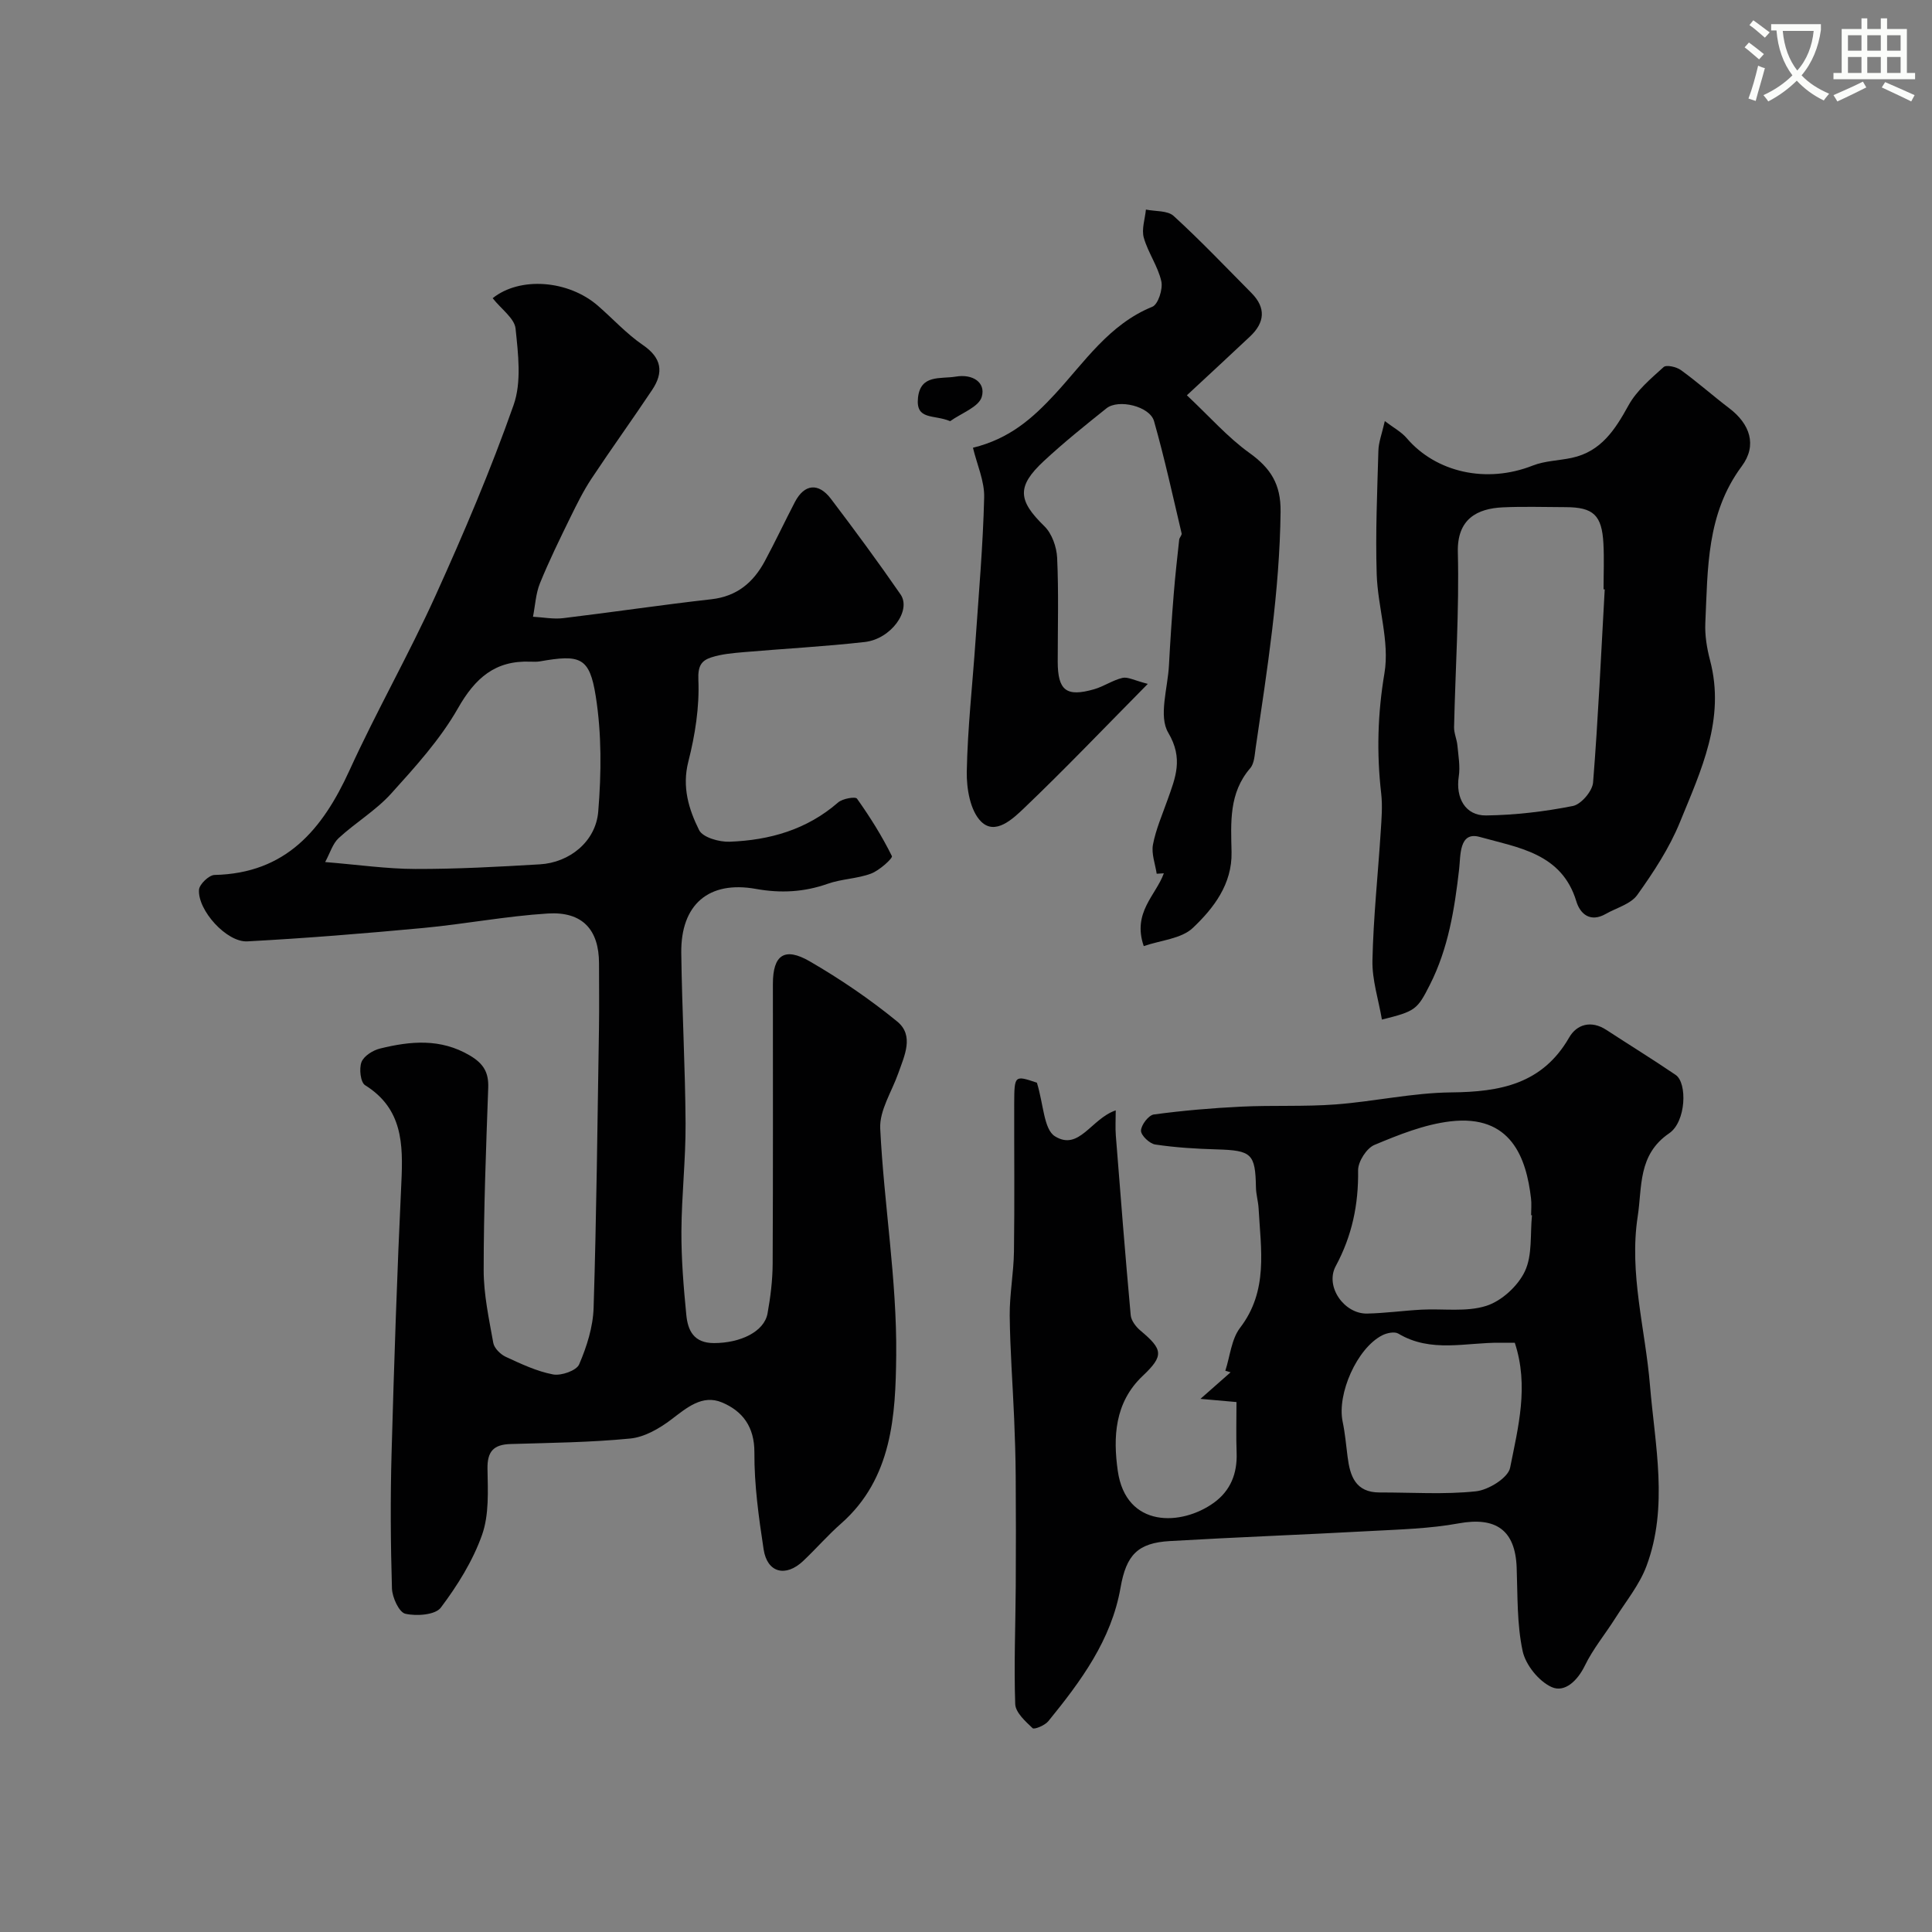
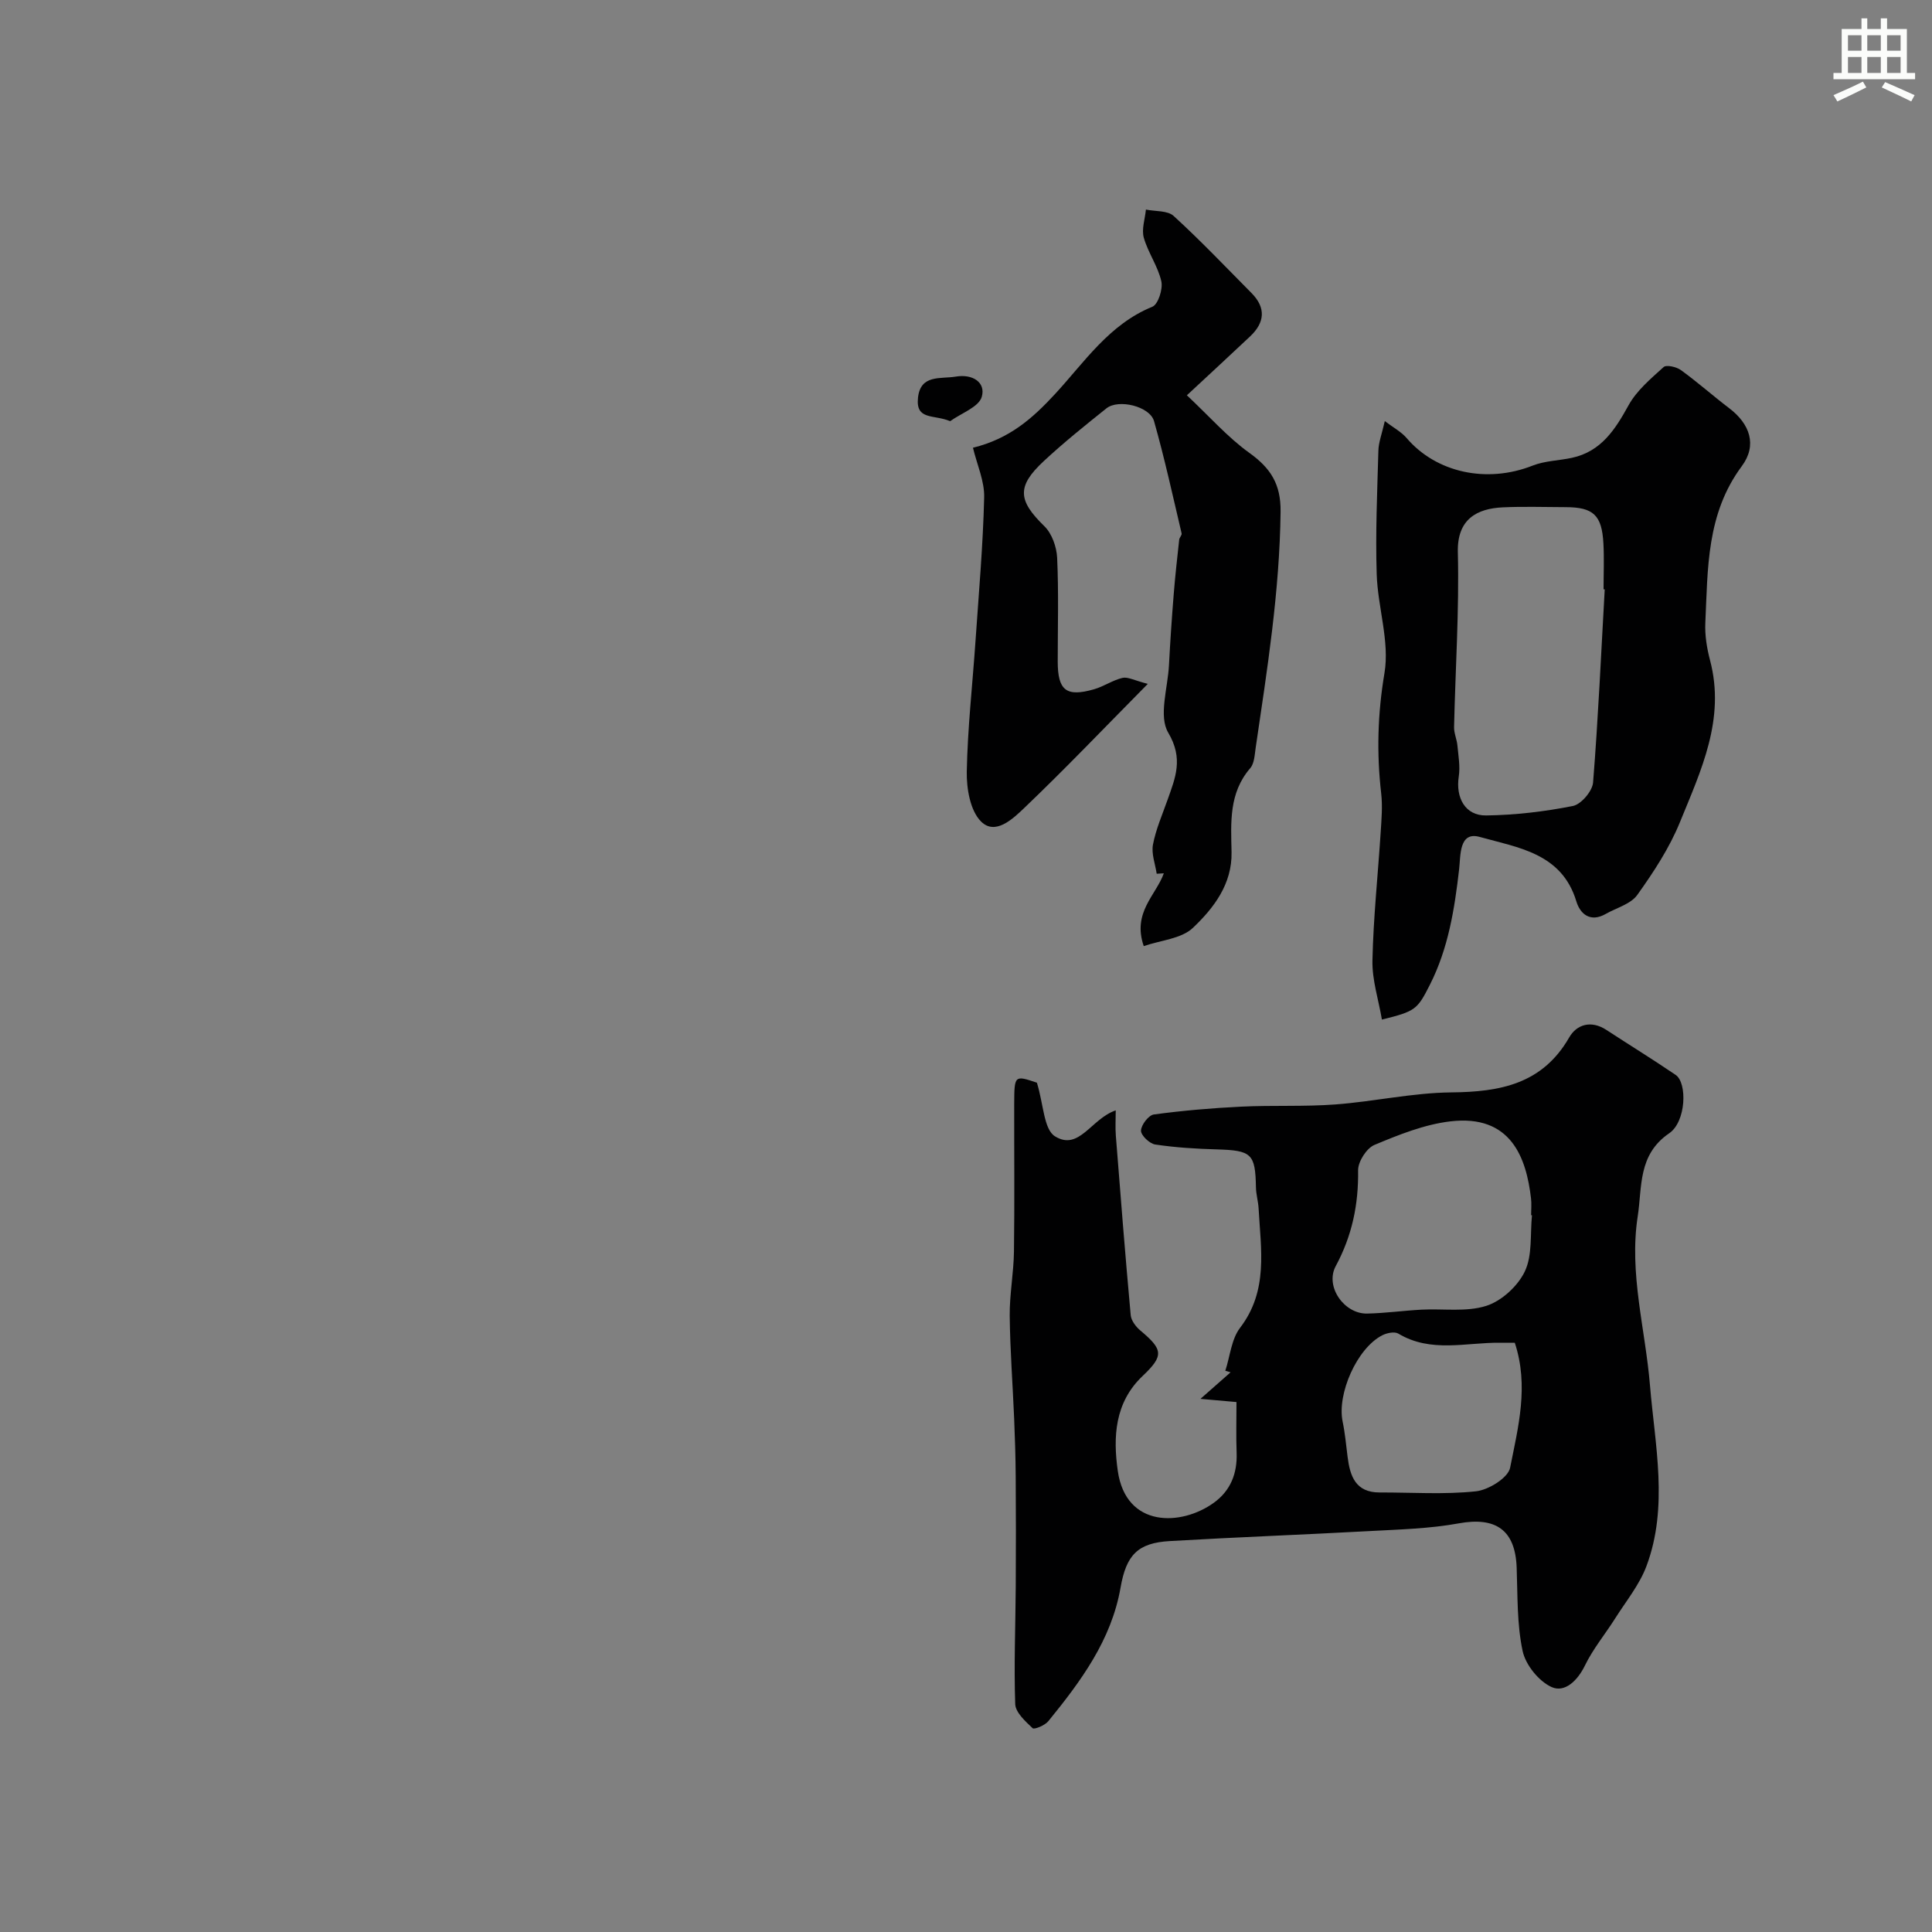
<svg xmlns="http://www.w3.org/2000/svg" enable-background="new 0 0 400 400" viewBox="0 0 400 400">
  <rect x="0" y="0" width="400" height="400" fill="#808080" stroke="none" />
-   <path d="m362.1 8.8c1.1.8 2.1 1.6 3.1 2.4l-1 1.1c-1.3-1.1-2.3-2-3-2.5zm1.9 4.8c.5.2.9.4 1.4.5-.6 2.3-1.3 4.5-1.9 6.8l-1.5-.5c.8-2.1 1.4-4.3 2-6.8zm-1-9.4c1.3.9 2.4 1.8 3.4 2.5l-1 1.1c-1.4-1.2-2.4-2.1-3.2-2.6zm3.7 2.2v-1.4h10.3v1.2c-.5 3.6-1.8 6.8-4 9.4 1.5 1.6 3.4 2.8 5.7 3.8-.3.4-.7.8-1.1 1.4-2.3-1.1-4.1-2.5-5.6-4.1-1.6 1.6-3.6 3.1-5.9 4.3-.3-.5-.7-.9-1-1.3 2.4-1.1 4.4-2.5 6-4.1-1.9-2.5-3-5.6-3.3-9.3h-1.1zm8.8 0h-6.4c.3 3.3 1.3 6 3 8.2 2-2.2 3.1-5.1 3.4-8.2z" fill="#fbfcfa" />
  <path d="m385.3 3.8h1.3v2.2h2.8v-2.2h1.3v2.2h4.1v9.1h1.7v1.3h-16.9v-1.3h1.7v-9.1h4.1v-2.2zm.4 13.1.7 1.2c-1.8.9-3.8 1.9-6 2.9-.2-.4-.5-.8-.8-1.3 2.3-1 4.3-1.9 6.1-2.8zm-3.1-6.4h2.8v-3.2h-2.8zm0 4.6h2.8v-3.3h-2.8zm4-4.6h2.8v-3.2h-2.8zm0 4.6h2.8v-3.3h-2.8zm3.7 1.9c2.1.9 4.1 1.8 6.1 2.7l-.7 1.3c-2.2-1.1-4.2-2-6.1-2.9zm3.2-9.7h-2.8v3.2h2.8zm-2.8 7.8h2.8v-3.3h-2.8z" fill="#fbfcfa" />
  <g fill="#010102">
-     <path d="m102 61.74c5.63-4.52 15.66-3.77 21.79 1.56 3.11 2.7 5.93 5.82 9.31 8.13 3.92 2.68 4.34 5.66 1.93 9.28-4.12 6.18-8.47 12.2-12.57 18.39-1.69 2.55-3.05 5.32-4.4 8.07-2.19 4.48-4.39 8.97-6.27 13.59-.87 2.15-.98 4.61-1.44 6.93 2.09.11 4.22.54 6.27.29 10.23-1.23 20.42-2.76 30.66-3.91 5.3-.6 8.69-3.48 11.06-7.88 2.17-4.03 4.12-8.19 6.24-12.26 1.94-3.71 4.85-4.07 7.44-.67 4.94 6.51 9.79 13.09 14.43 19.81 2.29 3.32-1.99 9.24-7.41 9.85-8.33.94-16.71 1.38-25.06 2.1-2.26.2-4.59.39-6.73 1.09-2.02.66-2.79 1.75-2.66 4.66.24 5.61-.68 11.43-2.08 16.92-1.34 5.26.09 9.86 2.23 14.17.75 1.52 4.16 2.49 6.31 2.41 8.28-.31 16-2.49 22.47-8.13.91-.8 3.57-1.26 3.91-.79 2.69 3.78 5.18 7.75 7.23 11.9.21.43-2.58 2.97-4.32 3.62-2.86 1.07-6.1 1.09-8.98 2.11-4.91 1.73-9.73 1.98-14.85 1.06-9.79-1.76-15.59 3.23-15.46 13.28.15 11.77.82 23.53.89 35.3.04 7.43-.82 14.87-.86 22.3-.03 5.77.45 11.55 1.01 17.29.31 3.22 1.52 5.85 5.7 5.86 5.48.01 10.43-2.35 11.12-6.13.61-3.38 1.04-6.84 1.06-10.26.1-19.33.04-38.66.05-57.99 0-5.94 2.38-7.69 7.62-4.66 6.33 3.67 12.45 7.83 18.11 12.46 3.57 2.91 1.5 7.1.22 10.74-1.34 3.8-3.91 7.68-3.73 11.42.77 15.68 3.47 31.34 3.31 46.98-.13 12.31-.78 25.46-11.43 34.82-2.75 2.42-5.16 5.21-7.82 7.72-3.63 3.44-7.46 2.47-8.2-2.39-1.01-6.63-1.95-13.36-1.91-20.04.03-5.38-2.49-8.61-6.71-10.38-4.08-1.71-7.29 1.1-10.52 3.55-2.44 1.85-5.52 3.63-8.46 3.92-8.22.81-16.52.89-24.78 1.14-3.49.1-4.86 1.49-4.79 5.15.08 4.58.35 9.49-1.13 13.67-1.91 5.38-5.08 10.47-8.54 15.06-1.14 1.51-5.02 1.79-7.34 1.26-1.3-.3-2.71-3.38-2.77-5.24-.28-9.32-.34-18.67-.08-27.99.52-18.7 1.14-37.41 2.03-56.1.37-7.92.27-15.25-7.51-20.1-.95-.59-1.27-3.42-.75-4.78.49-1.27 2.36-2.45 3.84-2.81 6.3-1.55 12.52-2.15 18.6 1.44 2.82 1.67 3.92 3.49 3.8 6.69-.45 12.59-.94 25.19-.94 37.78 0 5.02 1.1 10.06 1.99 15.04.2 1.1 1.49 2.37 2.59 2.88 3.16 1.46 6.4 3 9.78 3.64 1.69.32 4.86-.79 5.41-2.09 1.58-3.67 2.87-7.75 2.99-11.7.6-19.26.8-38.53 1.11-57.79.07-4.5.01-9 .01-13.5 0-6.98-3.41-10.79-10.59-10.35-8.64.54-17.2 2.19-25.82 3-12.12 1.13-24.25 2.12-36.4 2.77-4.27.23-10.29-6.42-10.01-10.68.07-1.13 2.07-3.05 3.22-3.07 14.76-.33 22.34-9.38 27.95-21.68 5.57-12.21 12.25-23.91 17.79-36.13 5.87-12.95 11.45-26.07 16.17-39.47 1.69-4.78.95-10.61.41-15.87-.25-2.12-2.94-3.98-4.74-6.26zm-34.68 116.74c6.89.56 12.79 1.42 18.68 1.43 8.6.02 17.2-.45 25.79-.96 6.09-.36 11.56-4.68 12.07-10.94.65-7.91.72-16.07-.52-23.88-1.28-8.11-3.23-8.66-11.56-7.2-.65.11-1.33.08-1.99.06-7.26-.28-11.41 3.38-14.97 9.64-3.67 6.45-8.84 12.14-13.86 17.7-3.15 3.48-7.36 5.98-10.84 9.19-1.25 1.15-1.78 3.08-2.8 4.96z" />
    <path d="m214.68 224.16c1.39 4.52 1.42 9.66 3.74 11.1 5 3.1 7.49-3.65 12.58-5.37 0 1.87-.11 3.55.02 5.21.97 12.4 1.95 24.8 3.08 37.19.1 1.12 1.07 2.4 2 3.18 4.68 3.92 4.93 5.19.47 9.41-5.84 5.53-6.12 12.74-5.15 19.62 1.69 11.94 13.24 11.46 19.92 6.61 3.44-2.5 4.84-6.05 4.69-10.3-.13-3.46-.03-6.94-.03-10.53-2.22-.2-3.99-.35-7.46-.66 2.72-2.4 4.48-3.95 6.24-5.5-.36-.11-.73-.21-1.09-.32.98-3 1.25-6.54 3.06-8.9 5.88-7.68 4.29-16.22 3.83-24.71-.08-1.46-.53-2.91-.55-4.38-.13-6.95-.89-7.63-8.09-7.84-4.26-.12-8.54-.38-12.75-1.01-1.18-.17-2.98-1.9-2.96-2.87.03-1.18 1.57-3.2 2.66-3.35 6-.81 12.05-1.33 18.09-1.62 6.51-.32 13.05.03 19.54-.46 8-.6 15.95-2.41 23.94-2.49 10.11-.1 18.86-1.71 24.42-11.37 1.57-2.74 4.57-3.61 7.68-1.58 4.78 3.12 9.65 6.12 14.37 9.33 2.43 1.65 2.18 9.69-1.35 12.09-6.51 4.44-5.57 11.12-6.51 17.2-1.82 11.82 1.58 23.33 2.54 34.98 1.03 12.41 3.87 25.14-.73 37.43-1.45 3.87-4.22 7.25-6.47 10.81-2.07 3.28-4.6 6.32-6.28 9.79-1.54 3.16-4.19 5.65-6.88 4.44-2.66-1.2-5.4-4.6-6.01-7.48-1.19-5.58-1.02-11.47-1.23-17.24-.28-7.79-4.3-10.58-12.02-9.17-5.96 1.09-12.11 1.25-18.19 1.58-13.86.76-27.74 1.27-41.59 2.08-6.64.38-9.03 2.86-10.21 9.63-1.9 10.88-8.23 19.4-14.96 27.67-.7.86-2.9 1.77-3.25 1.44-1.49-1.41-3.53-3.24-3.6-4.99-.28-8.13.06-16.29.11-24.44.05-7.57.04-15.15-.01-22.72-.03-3.98-.15-7.96-.32-11.94-.3-7.1-.84-14.2-.92-21.3-.04-4.43.82-8.86.88-13.3.14-10.2.03-20.39.05-30.59.03-5.92.06-5.92 4.7-4.36zm102.5 27.45c-.06-.01-.12-.01-.18-.02 0-1.17.12-2.34-.02-3.49-.97-8.27-4.05-17.44-16.73-15.93-5.36.64-10.64 2.76-15.68 4.87-1.64.68-3.41 3.47-3.39 5.26.1 7.07-1.24 13.54-4.63 19.83-2.28 4.23 1.76 9.94 6.51 9.83 3.76-.08 7.51-.61 11.26-.81 4.5-.24 9.28.53 13.41-.79 3.17-1.01 6.53-4.1 7.97-7.13 1.6-3.36 1.08-7.71 1.48-11.62zm-3.56 26.39c-1.38 0-2.21.01-3.04 0-7.06-.08-14.31 2.16-21.07-1.89-.78-.47-2.38-.14-3.33.35-5.22 2.66-9.4 12.12-8.2 17.88.5 2.38.71 4.83 1.02 7.25.5 4.01 1.64 7.42 6.64 7.41 6.65-.02 13.35.46 19.93-.24 2.6-.27 6.66-2.79 7.08-4.87 1.66-8.36 3.93-16.92.97-25.89z" />
    <path d="m286.71 87.18c1.79 1.37 3.43 2.23 4.55 3.55 6.03 7.05 16.46 9.46 26.08 5.66 2.52-.99 5.4-1.02 8.1-1.6 6.06-1.31 8.95-5.83 11.74-10.89 1.69-3.06 4.6-5.5 7.25-7.9.57-.52 2.66-.05 3.58.62 3.44 2.49 6.63 5.33 10.01 7.9 4.26 3.23 5.85 7.63 2.59 12.01-7.32 9.85-7.02 21.18-7.54 32.42-.12 2.58.32 5.26.98 7.77 3.22 12.18-1.9 22.85-6.24 33.51-2.18 5.35-5.45 10.33-8.83 15.06-1.36 1.9-4.3 2.66-6.53 3.93-3.18 1.81-5.29.04-6.09-2.62-3.03-10.01-12.15-11.11-19.99-13.32-4.33-1.22-3.95 3.9-4.27 6.65-.95 8.29-2.24 16.43-6.07 23.98-2.6 5.14-3 5.47-9.92 7.18-.7-4.12-2.05-8.2-1.96-12.25.19-8.87 1.14-17.73 1.71-26.6.17-2.65.4-5.35.1-7.97-.96-8.36-.74-16.49.68-24.92 1.1-6.55-1.4-13.63-1.61-20.5-.27-8.49.11-17.01.35-25.51.03-1.72.71-3.44 1.33-6.16zm45.53 34.84c-.08 0-.16-.01-.24-.01 0-3.16.14-6.33-.03-9.48-.31-5.89-2.09-7.52-7.84-7.53-4.32-.01-8.66-.16-12.97.04-5.36.24-9.5 2.43-9.33 9.28.3 12.06-.51 24.14-.78 36.21-.03 1.26.57 2.52.69 3.8.2 2.15.6 4.36.28 6.45-.67 4.39 1.34 8.11 5.66 8.05 6.01-.08 12.07-.79 17.97-1.96 1.71-.34 4.04-3.08 4.18-4.87 1.06-13.29 1.66-26.64 2.41-39.98z" />
    <path d="m201.44 92.7c7.56-1.86 12.3-6.04 17.01-11.14 6.06-6.56 11.2-14.43 20.13-18.05 1.2-.49 2.22-3.67 1.86-5.27-.7-3.12-2.75-5.92-3.63-9.03-.49-1.76.25-3.87.44-5.82 1.95.4 4.48.17 5.74 1.32 5.58 5.1 10.8 10.59 16.12 15.96 3.04 3.07 2.75 6.11-.29 8.98-3.97 3.75-7.99 7.44-13.09 12.19 4.72 4.43 8.45 8.7 12.93 11.92 4.42 3.17 6.54 6.48 6.47 12.18-.19 16.49-2.77 32.68-5.16 48.91-.21 1.44-.27 3.2-1.12 4.19-4.45 5.15-4 11.27-3.87 17.37.14 6.64-3.7 11.61-8.01 15.7-2.38 2.26-6.64 2.55-10.17 3.77-2.4-6.97 2.52-10.51 4.16-15.07-.49.03-.99.06-1.48.09-.3-2.02-1.13-4.15-.77-6.04.6-3.16 1.93-6.18 3.01-9.24 1.63-4.6 3.34-8.54.15-13.93-2.03-3.41-.1-9.21.15-13.93.26-4.93.59-9.86.99-14.79.3-3.75.72-7.49 1.13-11.24.05-.45.59-.93.5-1.3-1.83-7.76-3.53-15.57-5.71-23.24-.87-3.07-7.36-4.64-9.85-2.65-4.42 3.53-8.84 7.08-12.98 10.93-5.66 5.26-5.33 8.16.13 13.48 1.56 1.52 2.53 4.28 2.64 6.53.33 7.15.12 14.32.12 21.49.01 5.99 1.77 7.39 7.54 5.73 2.01-.58 3.83-1.87 5.86-2.35 1.1-.26 2.44.52 5.25 1.24-9.2 9.31-17.24 17.73-25.65 25.76-2.28 2.17-5.94 5.68-8.88 2.73-2.24-2.24-3.01-6.81-2.95-10.31.17-9.04 1.19-18.06 1.81-27.1.68-9.88 1.55-19.76 1.79-29.65.1-3.38-1.48-6.82-2.32-10.32z" />
    <path d="m196.72 87.2c-3.42-1.44-7.16-.13-6.66-4.85.52-4.88 4.65-3.85 7.84-4.38 3.5-.59 6.21 1.22 5.37 4.17-.6 2.13-4.25 3.4-6.55 5.06z" />
  </g>
</svg>